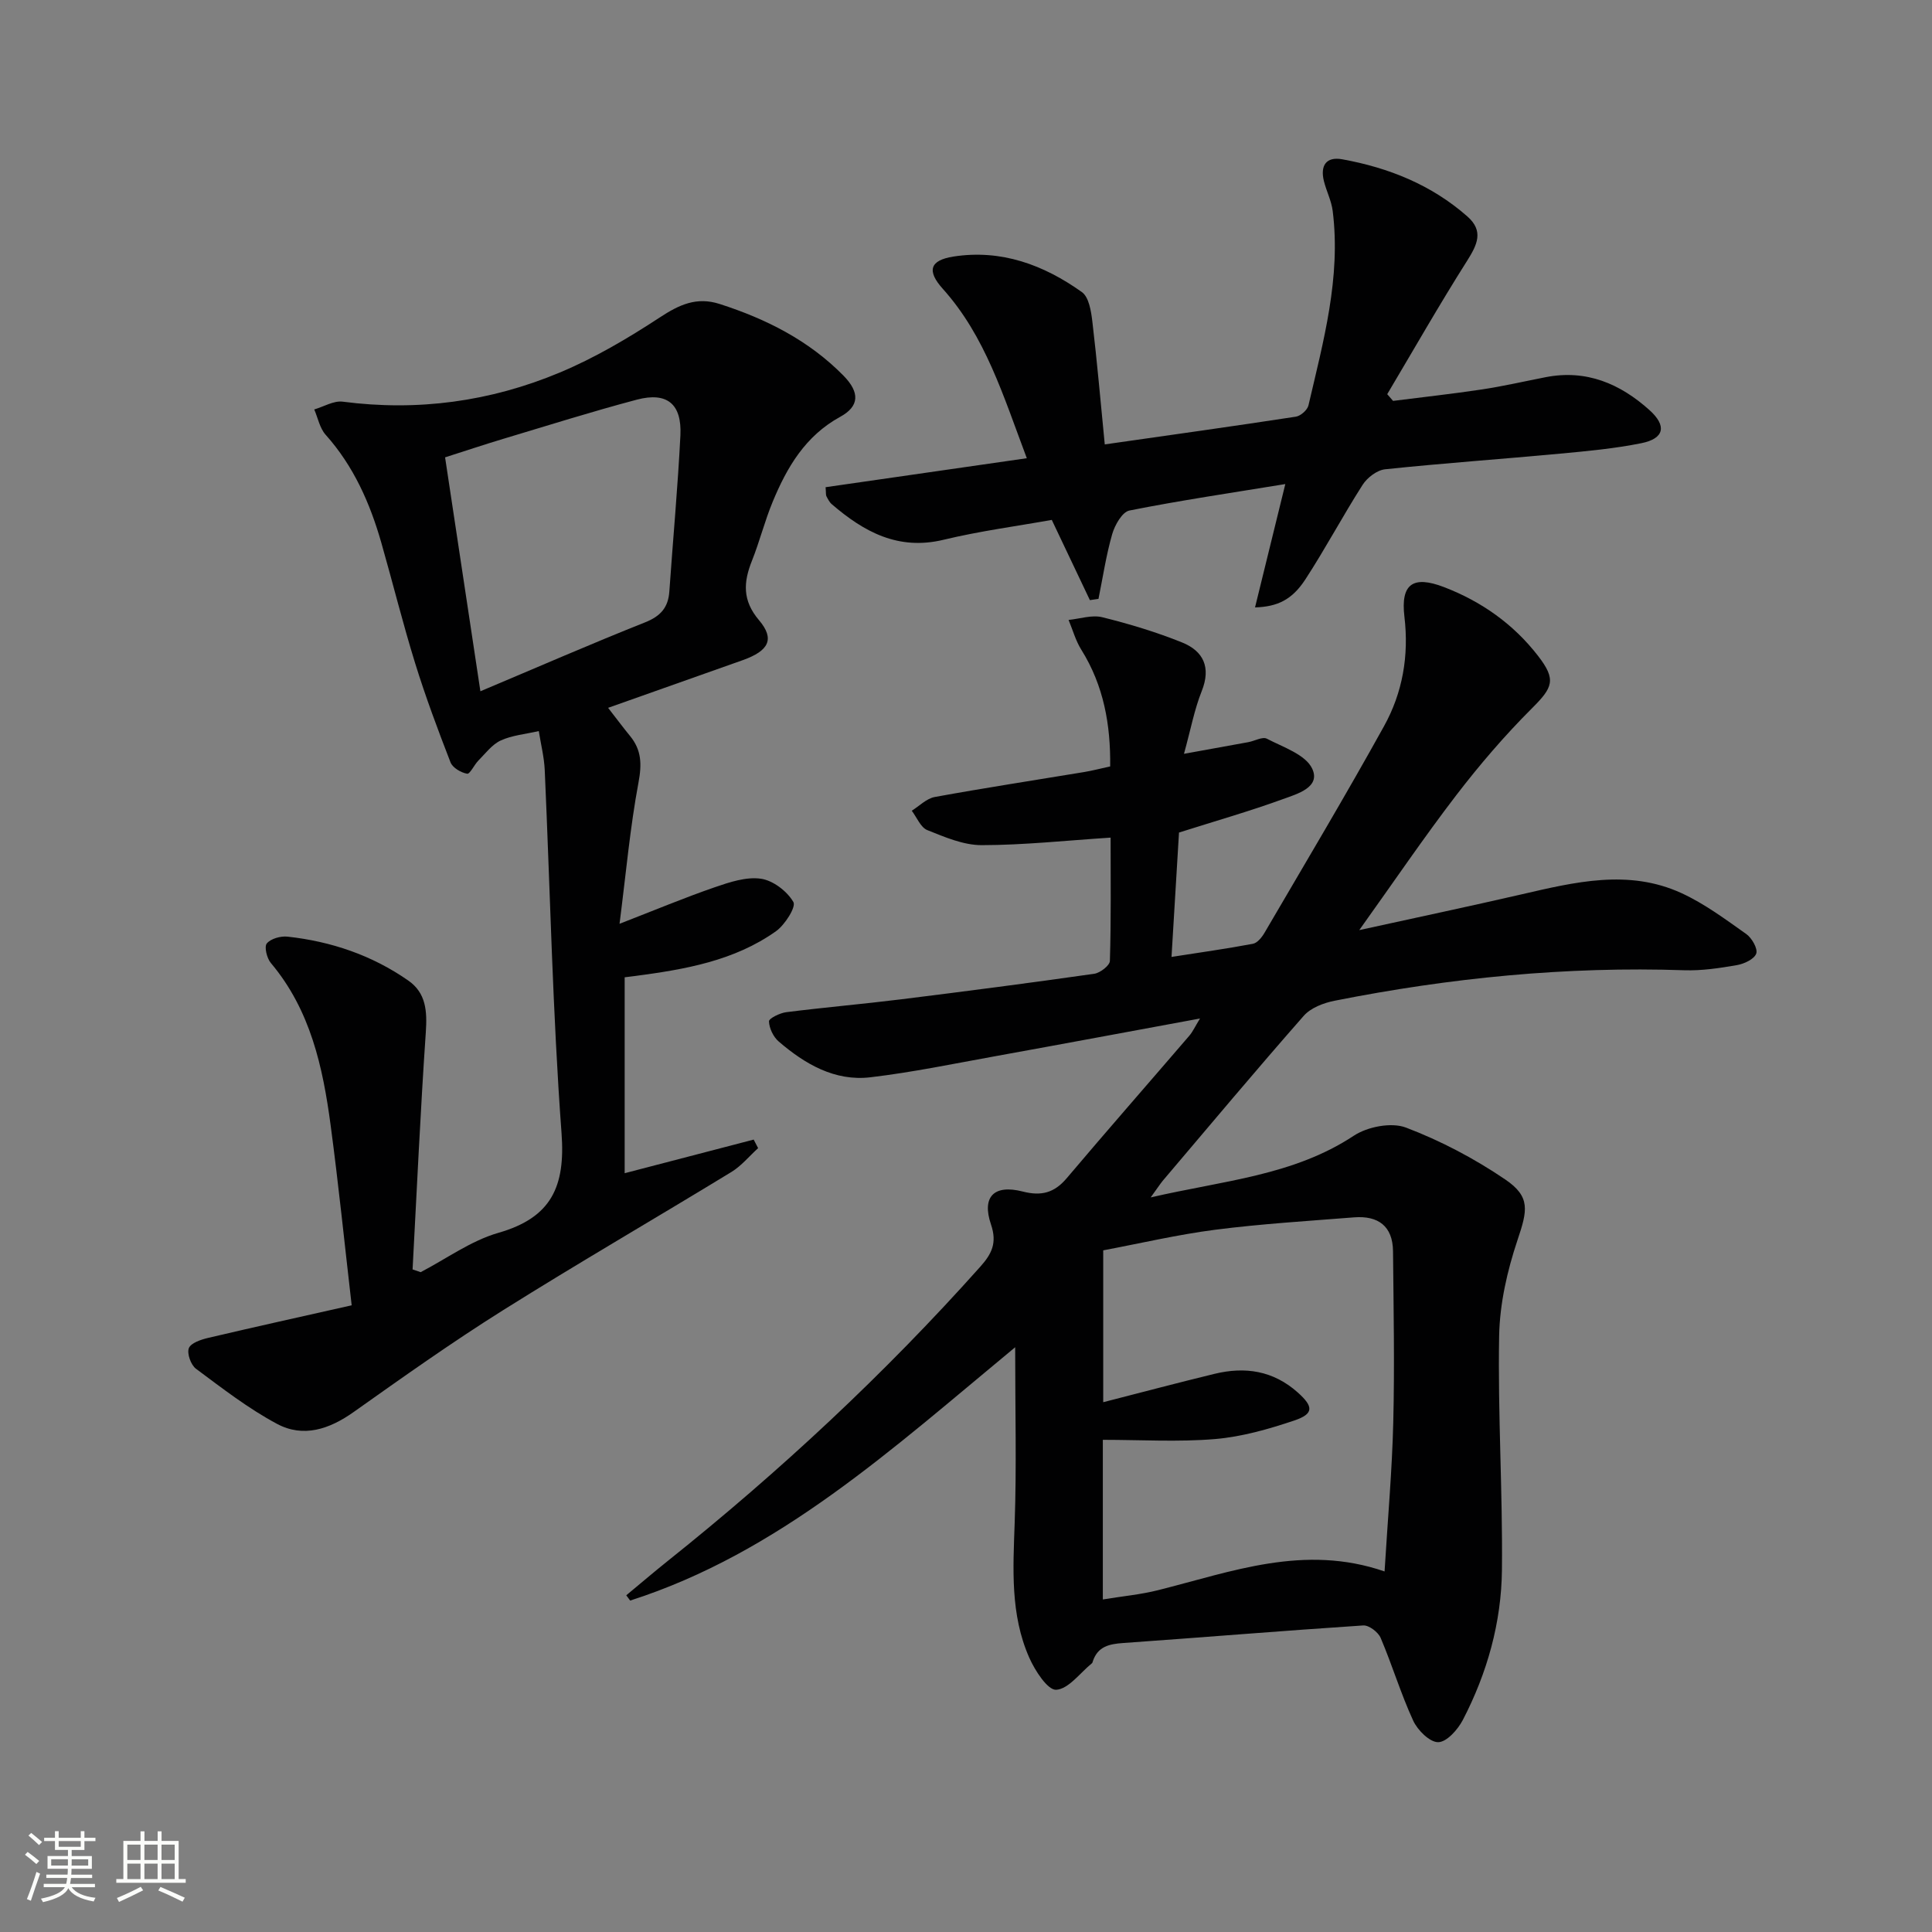
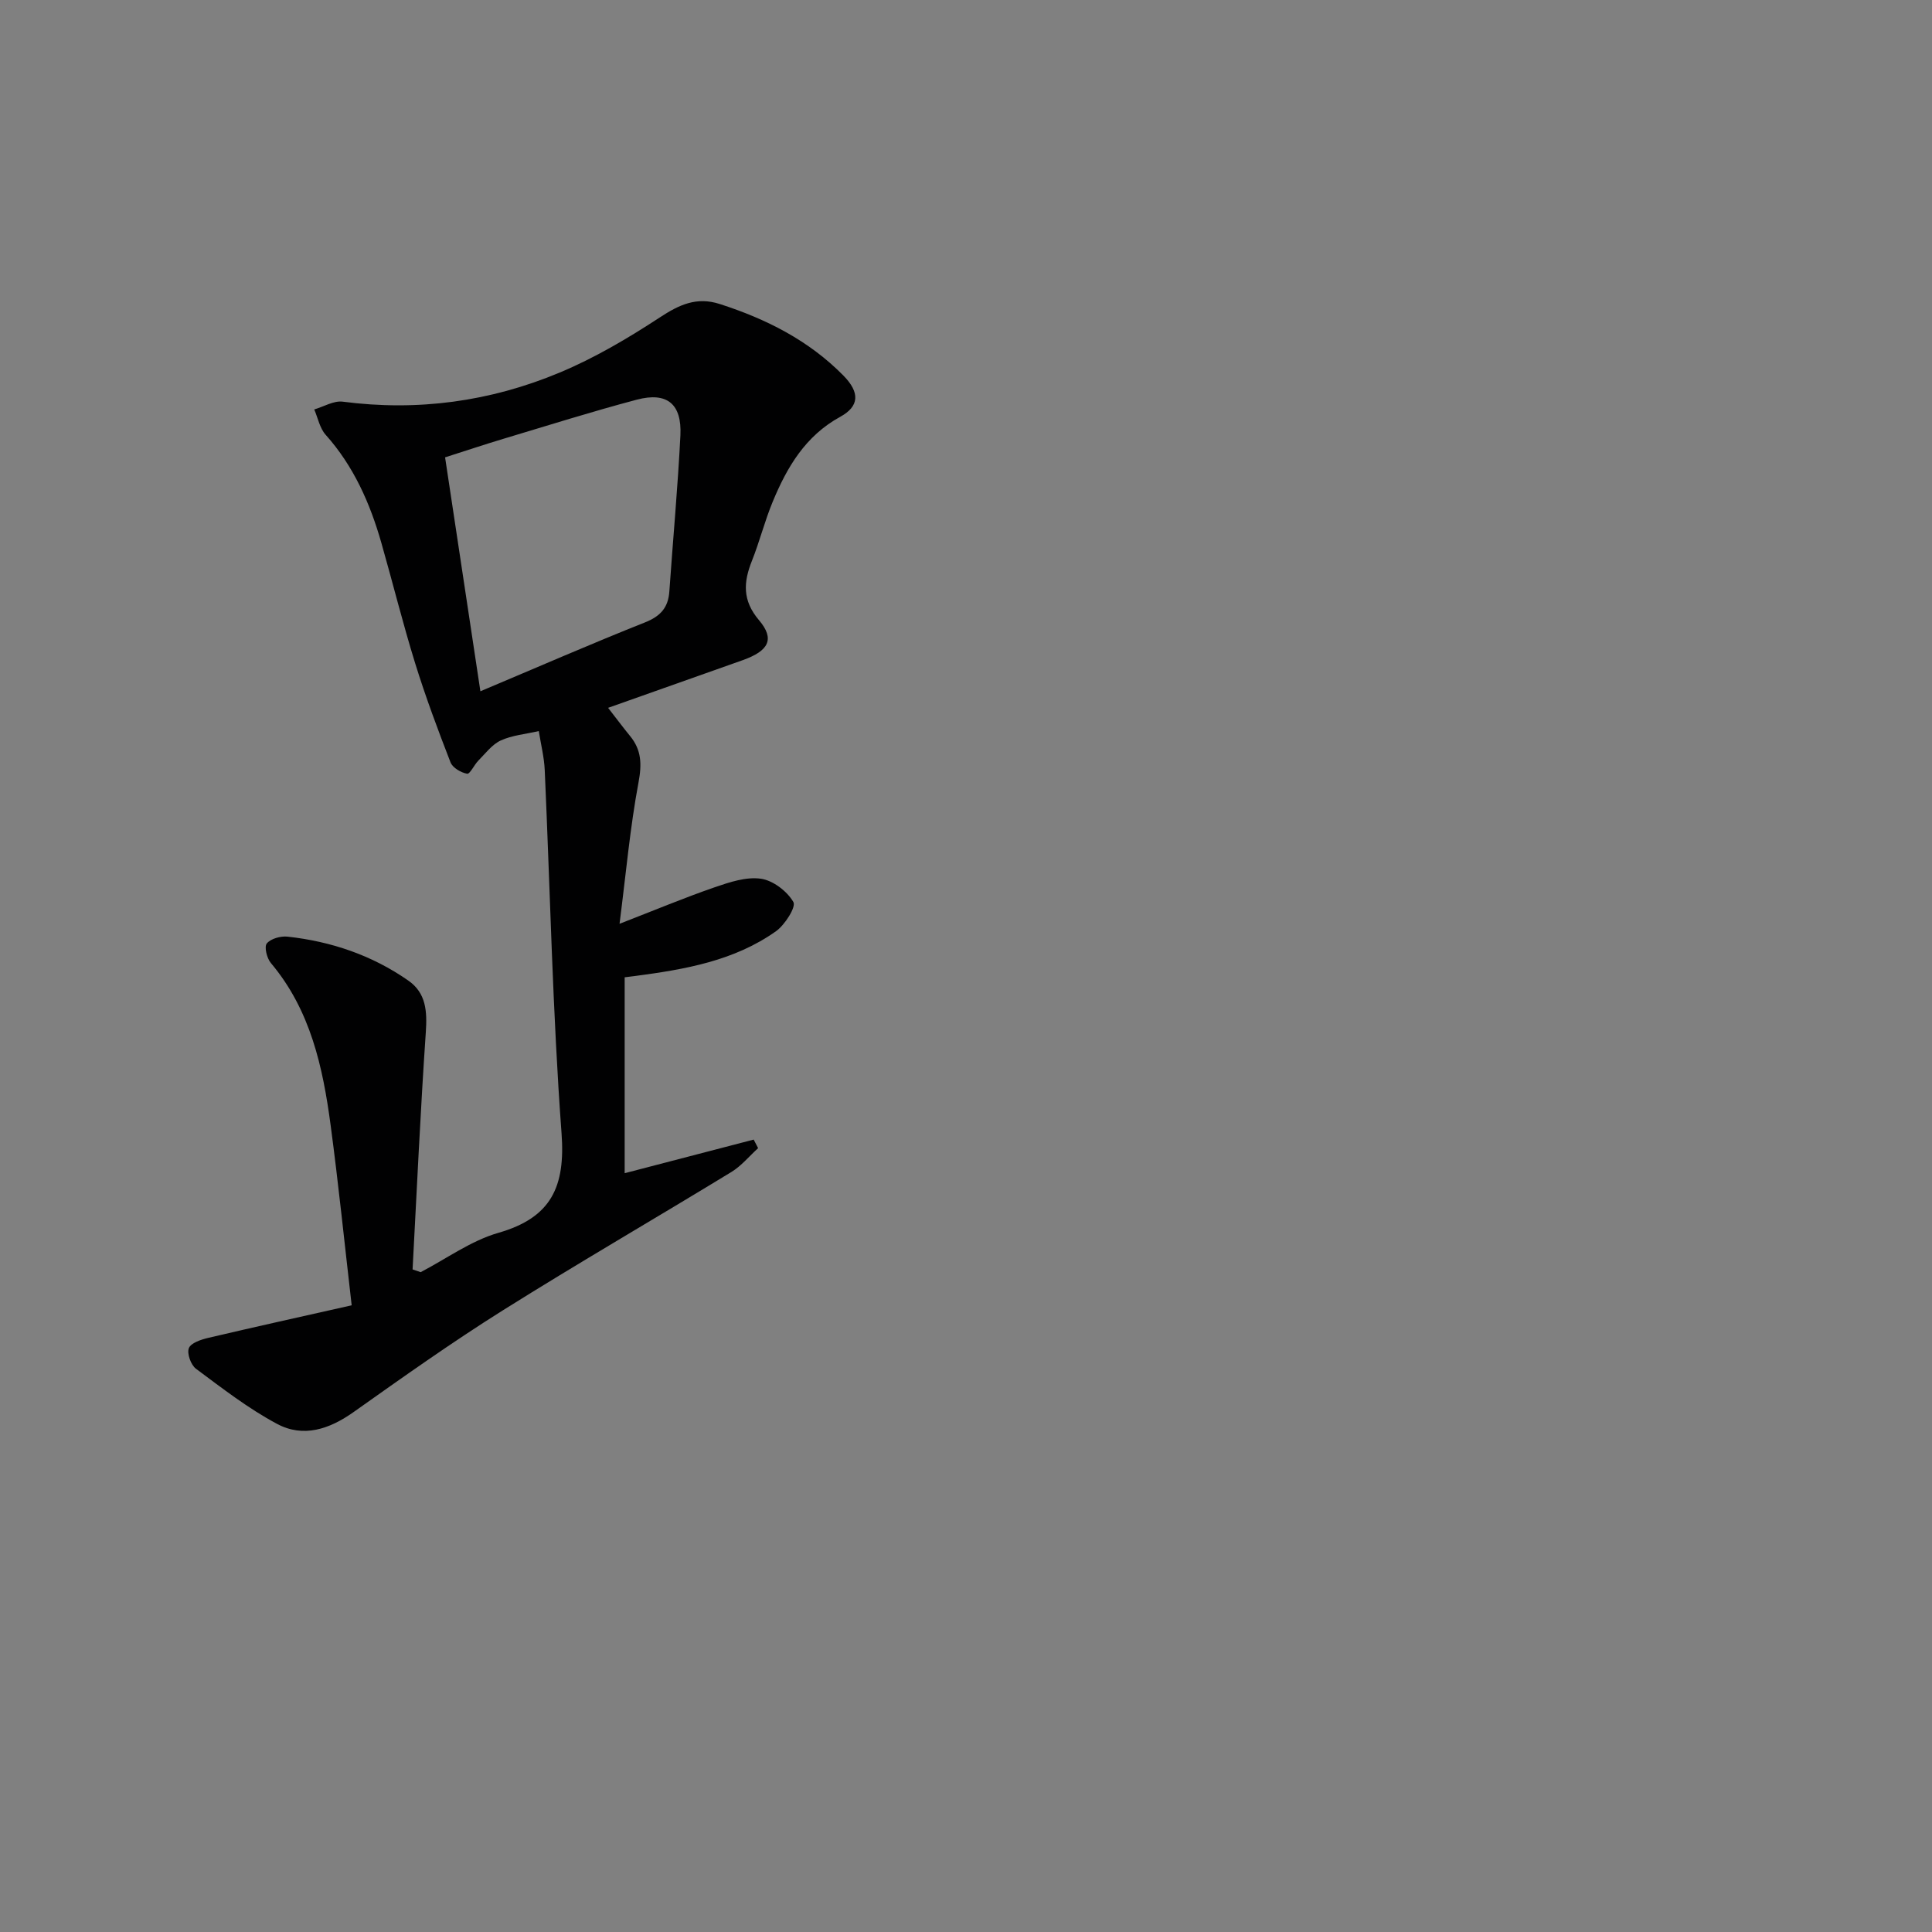
<svg xmlns="http://www.w3.org/2000/svg" enable-background="new 0 0 400 400" viewBox="0 0 400 400">
  <rect x="0" y="0" width="400" height="400" fill="#808080" stroke="none" />
-   <path d="m5.17 384 .55-.58c.85.61 1.65 1.24 2.4 1.87l-.59.64c-.83-.73-1.62-1.38-2.36-1.93m1.22 9.53-.82-.34c.71-1.76 1.37-3.64 1.98-5.63.24.13.5.25.76.36-.6 1.67-1.24 3.54-1.92 5.61m-.5-13.5.57-.54c.56.44 1.31 1.06 2.26 1.87l-.64.64c-.68-.66-1.41-1.32-2.19-1.97m3.25.46h2.24v-1.36h.77v1.36h4.57v-1.36h.76v1.36h2.28v.69h-2.28v1.84h-2.64v1.26h4.18v2.64h-4.21c0 .45-.02.86-.05 1.21h4.32v.69h-4.38c-.04.34-.1.75-.19 1.22h5.15v.69h-4.82c.87 1.19 2.51 1.92 4.93 2.19-.17.31-.3.57-.37.76-2.77-.49-4.52-1.41-5.26-2.76-.56 1.26-2.3 2.23-5.24 2.9-.12-.24-.26-.48-.43-.72 2.73-.55 4.38-1.34 4.96-2.38h-4.38v-.69h4.65c.1-.38.17-.79.21-1.22h-4.32v-.69h4.4c.03-.34.05-.75.05-1.21h-4.2v-2.64h4.23v-1.26h-2.69v-1.84h-2.24zm1.46 4.46v1.29h3.45c.01-.4.02-.57.01-.53v-.32-.45h-3.46zm1.55-2.59h4.57v-1.19h-4.57zm6.11 2.59h-3.42v.77c-.01.19-.01.37-.02.53h3.44z" fill="#fbfcfa" />
-   <path d="m32.63 379.16h.82v1.98h3.54v7.89h1.46v.78h-14.37v-.78h1.46v-7.89h3.55v-1.98h.82v1.98h2.73v-1.98zm-3.49 11.48.5.73c-1.61.82-3.28 1.63-5 2.41-.13-.27-.28-.55-.44-.82 1.75-.72 3.4-1.49 4.94-2.32m-2.78-5.55h2.73v-3.18h-2.73zm0 3.95h2.73v-3.2h-2.73zm3.54-3.95h2.73v-3.18h-2.73zm0 3.95h2.73v-3.2h-2.73zm7.89 4.68c-1.84-.92-3.51-1.7-5.02-2.32l.45-.73c1.89.8 3.57 1.55 5.04 2.23zm-1.62-11.81h-2.73v3.18h2.73zm-2.73 7.13h2.73v-3.2h-2.73z" fill="#fbfcfa" />
  <g fill="#010102">
-     <path d="m238.24 247.91c15.13-3.5 29.54-4.51 42.05-12.77 2.83-1.87 7.77-2.83 10.79-1.69 7.2 2.73 14.19 6.42 20.57 10.75 5.29 3.59 4.58 6.44 2.54 12.52-2.13 6.36-3.69 13.21-3.81 19.88-.29 16.13.75 32.28.58 48.42-.11 10.89-3.05 21.36-8.09 31.07-1.04 2-3.34 4.59-5.1 4.61-1.75.03-4.28-2.48-5.19-4.47-2.56-5.56-4.33-11.48-6.73-17.12-.51-1.2-2.43-2.66-3.61-2.58-16.58 1.09-33.14 2.47-49.71 3.64-2.87.2-5.24.71-6.26 3.75-.05.16-.09.36-.21.45-2.45 1.99-4.83 5.33-7.39 5.48-1.76.1-4.39-3.97-5.57-6.64-3.96-8.94-3.35-18.44-3.02-27.97.4-11.56.1-23.14.1-36.31-25.49 21.09-48.92 42.58-79.71 52.45-.27-.36-.54-.72-.81-1.09 2.86-2.37 5.69-4.79 8.59-7.11 23.21-18.54 44.88-38.71 64.67-60.88 2.39-2.67 3.57-4.93 2.25-8.8-1.95-5.75.65-8.32 6.56-6.81 3.85.99 6.54.29 9.11-2.74 8.38-9.91 16.94-19.67 25.4-29.52.72-.84 1.18-1.89 2.21-3.56-14.6 2.69-28.42 5.28-42.25 7.78-8.65 1.56-17.27 3.36-25.99 4.39-7.39.87-13.55-2.74-18.98-7.4-1.12-.96-1.97-2.74-2.02-4.18-.02-.61 2.26-1.74 3.59-1.9 7.9-1 15.84-1.68 23.75-2.66 13.35-1.66 26.69-3.39 40-5.29 1.23-.18 3.21-1.71 3.24-2.66.26-8.46.15-16.92.15-25.53-9.23.6-17.97 1.55-26.7 1.56-3.77 0-7.65-1.67-11.26-3.12-1.38-.56-2.16-2.63-3.21-4.01 1.58-.98 3.06-2.53 4.76-2.84 10.29-1.88 20.63-3.46 30.95-5.17 1.64-.27 3.25-.7 5.37-1.16.1-8.6-1.32-16.72-5.98-24.17-1.17-1.87-1.77-4.09-2.63-6.16 2.33-.23 4.82-1.09 6.97-.56 5.61 1.39 11.19 3.07 16.54 5.23 4.41 1.78 6.02 5.15 4.05 10.08-1.52 3.8-2.27 7.91-3.67 12.97 5.09-.92 9.22-1.66 13.34-2.42 1.3-.24 2.92-1.18 3.82-.71 3.38 1.76 8 3.28 9.38 6.19 1.83 3.87-3.11 5.25-6.03 6.31-6.83 2.49-13.84 4.49-21.54 6.93-.47 7.87-.99 16.41-1.55 25.75 5.89-.92 11.4-1.69 16.86-2.72.93-.18 1.87-1.37 2.42-2.32 8.3-14.2 16.74-28.33 24.71-42.72 3.85-6.94 5.19-14.58 4.23-22.68-.81-6.79 1.77-8.59 8.19-6.13 7.76 2.98 14.39 7.66 19.49 14.26 3.81 4.92 3.04 6.53-1.28 10.84-5.63 5.62-10.85 11.71-15.69 18.02-6.65 8.67-12.79 17.73-20.06 27.9 12.22-2.68 22.9-4.94 33.54-7.39 11.07-2.55 22.21-5.31 33.19-.26 4.77 2.19 9.09 5.42 13.41 8.47 1.15.82 2.41 3.04 2.05 4.04-.42 1.16-2.51 2.13-4.01 2.39-3.59.62-7.27 1.18-10.89 1.06-24.39-.83-48.49 1.57-72.38 6.31-2.28.45-4.94 1.46-6.4 3.12-9.89 11.25-19.51 22.74-29.21 34.17-.61.76-1.12 1.56-2.48 3.43zm48.42 77.44c.67-11.02 1.56-20.94 1.8-30.87.29-11.8.06-23.61-.05-35.42-.05-5.21-3.08-7.41-8.06-7.02-9.58.76-19.19 1.34-28.71 2.56-7.84 1.01-15.58 2.83-23.23 4.27v31.44c8.01-2.05 15.5-4.04 23.04-5.87 6.33-1.54 12.16-.67 17.23 3.85 3.27 2.92 3.39 4.43-.74 5.82-5.3 1.78-10.83 3.36-16.36 3.83-7.67.64-15.44.16-23.25.16v33.05c4.06-.67 7.82-1.01 11.43-1.92 15.24-3.82 30.24-9.62 46.9-3.88z" />
    <path d="m125.9 146.55c1.91 2.45 3.18 4.17 4.53 5.81 2.41 2.92 2.47 5.88 1.76 9.67-1.73 9.24-2.57 18.66-3.92 29.23 7.4-2.87 13.47-5.41 19.67-7.55 3.08-1.06 6.53-2.22 9.6-1.78 2.51.36 5.42 2.58 6.72 4.82.6 1.02-1.75 4.73-3.6 6.05-8.65 6.14-18.84 7.9-29.1 9.26-.64.09-1.29.16-2.23.28v40.56c8.94-2.33 17.82-4.65 26.71-6.96.31.59.61 1.18.92 1.77-1.83 1.66-3.45 3.66-5.52 4.93-15.75 9.61-31.73 18.86-47.36 28.67-10.54 6.62-20.71 13.84-30.87 21.04-5.02 3.56-10.41 5.36-15.85 2.45-5.94-3.17-11.35-7.37-16.78-11.41-1.06-.79-1.91-3.16-1.48-4.27.42-1.08 2.53-1.78 4.02-2.13 9.65-2.27 19.34-4.41 29.69-6.74-1.49-12.93-2.73-25.1-4.35-37.23-1.61-12.1-4.18-23.91-12.39-33.65-.82-.98-1.4-3.36-.83-4.04.83-1 2.86-1.56 4.28-1.41 9.06.99 17.51 3.86 25.02 9.1 3.7 2.58 3.91 6.38 3.62 10.69-1.12 16.36-1.86 32.74-2.74 49.11.56.19 1.11.38 1.67.57 5.35-2.79 10.43-6.52 16.11-8.15 10.98-3.15 13.88-9.58 13.06-20.63-1.85-25.02-2.35-50.14-3.48-75.21-.12-2.62-.78-5.21-1.23-8.04-2.78.64-5.52.87-7.86 1.94-1.81.83-3.17 2.68-4.64 4.16-.88.89-1.75 2.84-2.34 2.73-1.27-.22-2.99-1.23-3.43-2.34-2.63-6.77-5.18-13.6-7.33-20.54-2.55-8.23-4.62-16.61-6.99-24.9-2.35-8.23-5.74-15.91-11.55-22.41-1.21-1.36-1.59-3.47-2.35-5.23 1.97-.57 4.03-1.85 5.89-1.61 15.53 2.03 30.55-.02 44.87-6 7.27-3.03 14.19-7.12 20.8-11.45 4.02-2.64 7.62-4.31 12.39-2.77 9.63 3.09 18.46 7.55 25.61 14.82 3.46 3.52 3.3 6.37-.67 8.54-7.21 3.95-11.01 10.43-13.97 17.58-1.65 3.98-2.7 8.2-4.29 12.2-1.78 4.45-2.02 8.23 1.46 12.33 3.31 3.91 2.03 6.33-3.35 8.26-9.05 3.19-18.11 6.4-27.9 9.88zm-26.44-3.43c12.04-5.07 22.98-9.85 34.08-14.26 3.22-1.28 4.81-3.07 5.04-6.4.75-10.77 1.75-21.54 2.29-32.32.32-6.51-2.76-9.04-9-7.4-9.29 2.46-18.47 5.36-27.68 8.12-3.9 1.17-7.77 2.47-12.04 3.83 2.44 16.21 4.82 31.91 7.31 48.43z" />
-     <path d="m212.59 94.87c-4.89-12.98-8.58-25.26-17.4-35.08-3.34-3.72-2.69-5.9 2.19-6.67 9.91-1.55 18.72 1.72 26.62 7.36 1.45 1.04 1.91 3.96 2.16 6.09.99 8.33 1.71 16.7 2.57 25.44 13.98-2 26.78-3.78 39.55-5.74 1-.15 2.39-1.37 2.62-2.33 3.08-13.24 6.75-26.44 5.02-40.27-.26-2.1-1.3-4.09-1.82-6.18-.78-3.16.42-5.12 3.8-4.51 9.61 1.74 18.48 5.29 25.91 11.84 3.42 3.01 2.05 5.84-.07 9.19-5.74 9.06-11.05 18.38-16.53 27.6.4.46.8.93 1.21 1.39 6.13-.78 12.28-1.45 18.39-2.37 4.43-.67 8.81-1.68 13.21-2.54 8.4-1.64 15.39 1.34 21.48 6.81 3.64 3.27 3.09 5.9-1.68 6.86-5.52 1.11-11.18 1.64-16.8 2.16-12.08 1.13-24.18 1.97-36.25 3.24-1.68.18-3.71 1.73-4.66 3.23-4.11 6.42-7.69 13.19-11.85 19.57-2.77 4.24-5.78 5.65-10.42 5.8 2.07-8.42 4.09-16.65 6.27-25.54-11.19 1.83-21.79 3.39-32.28 5.48-1.49.3-3.02 3.01-3.56 4.88-1.26 4.38-1.93 8.93-2.84 13.41-.59.09-1.19.17-1.78.26-2.51-5.29-5.03-10.58-7.89-16.61-7.19 1.29-14.89 2.3-22.39 4.11-9.4 2.27-16.5-1.63-23.17-7.37-.48-.41-.79-1.06-1.1-1.64-.14-.27-.07-.64-.17-1.87 13.56-1.94 27.2-3.91 41.66-6z" />
  </g>
</svg>